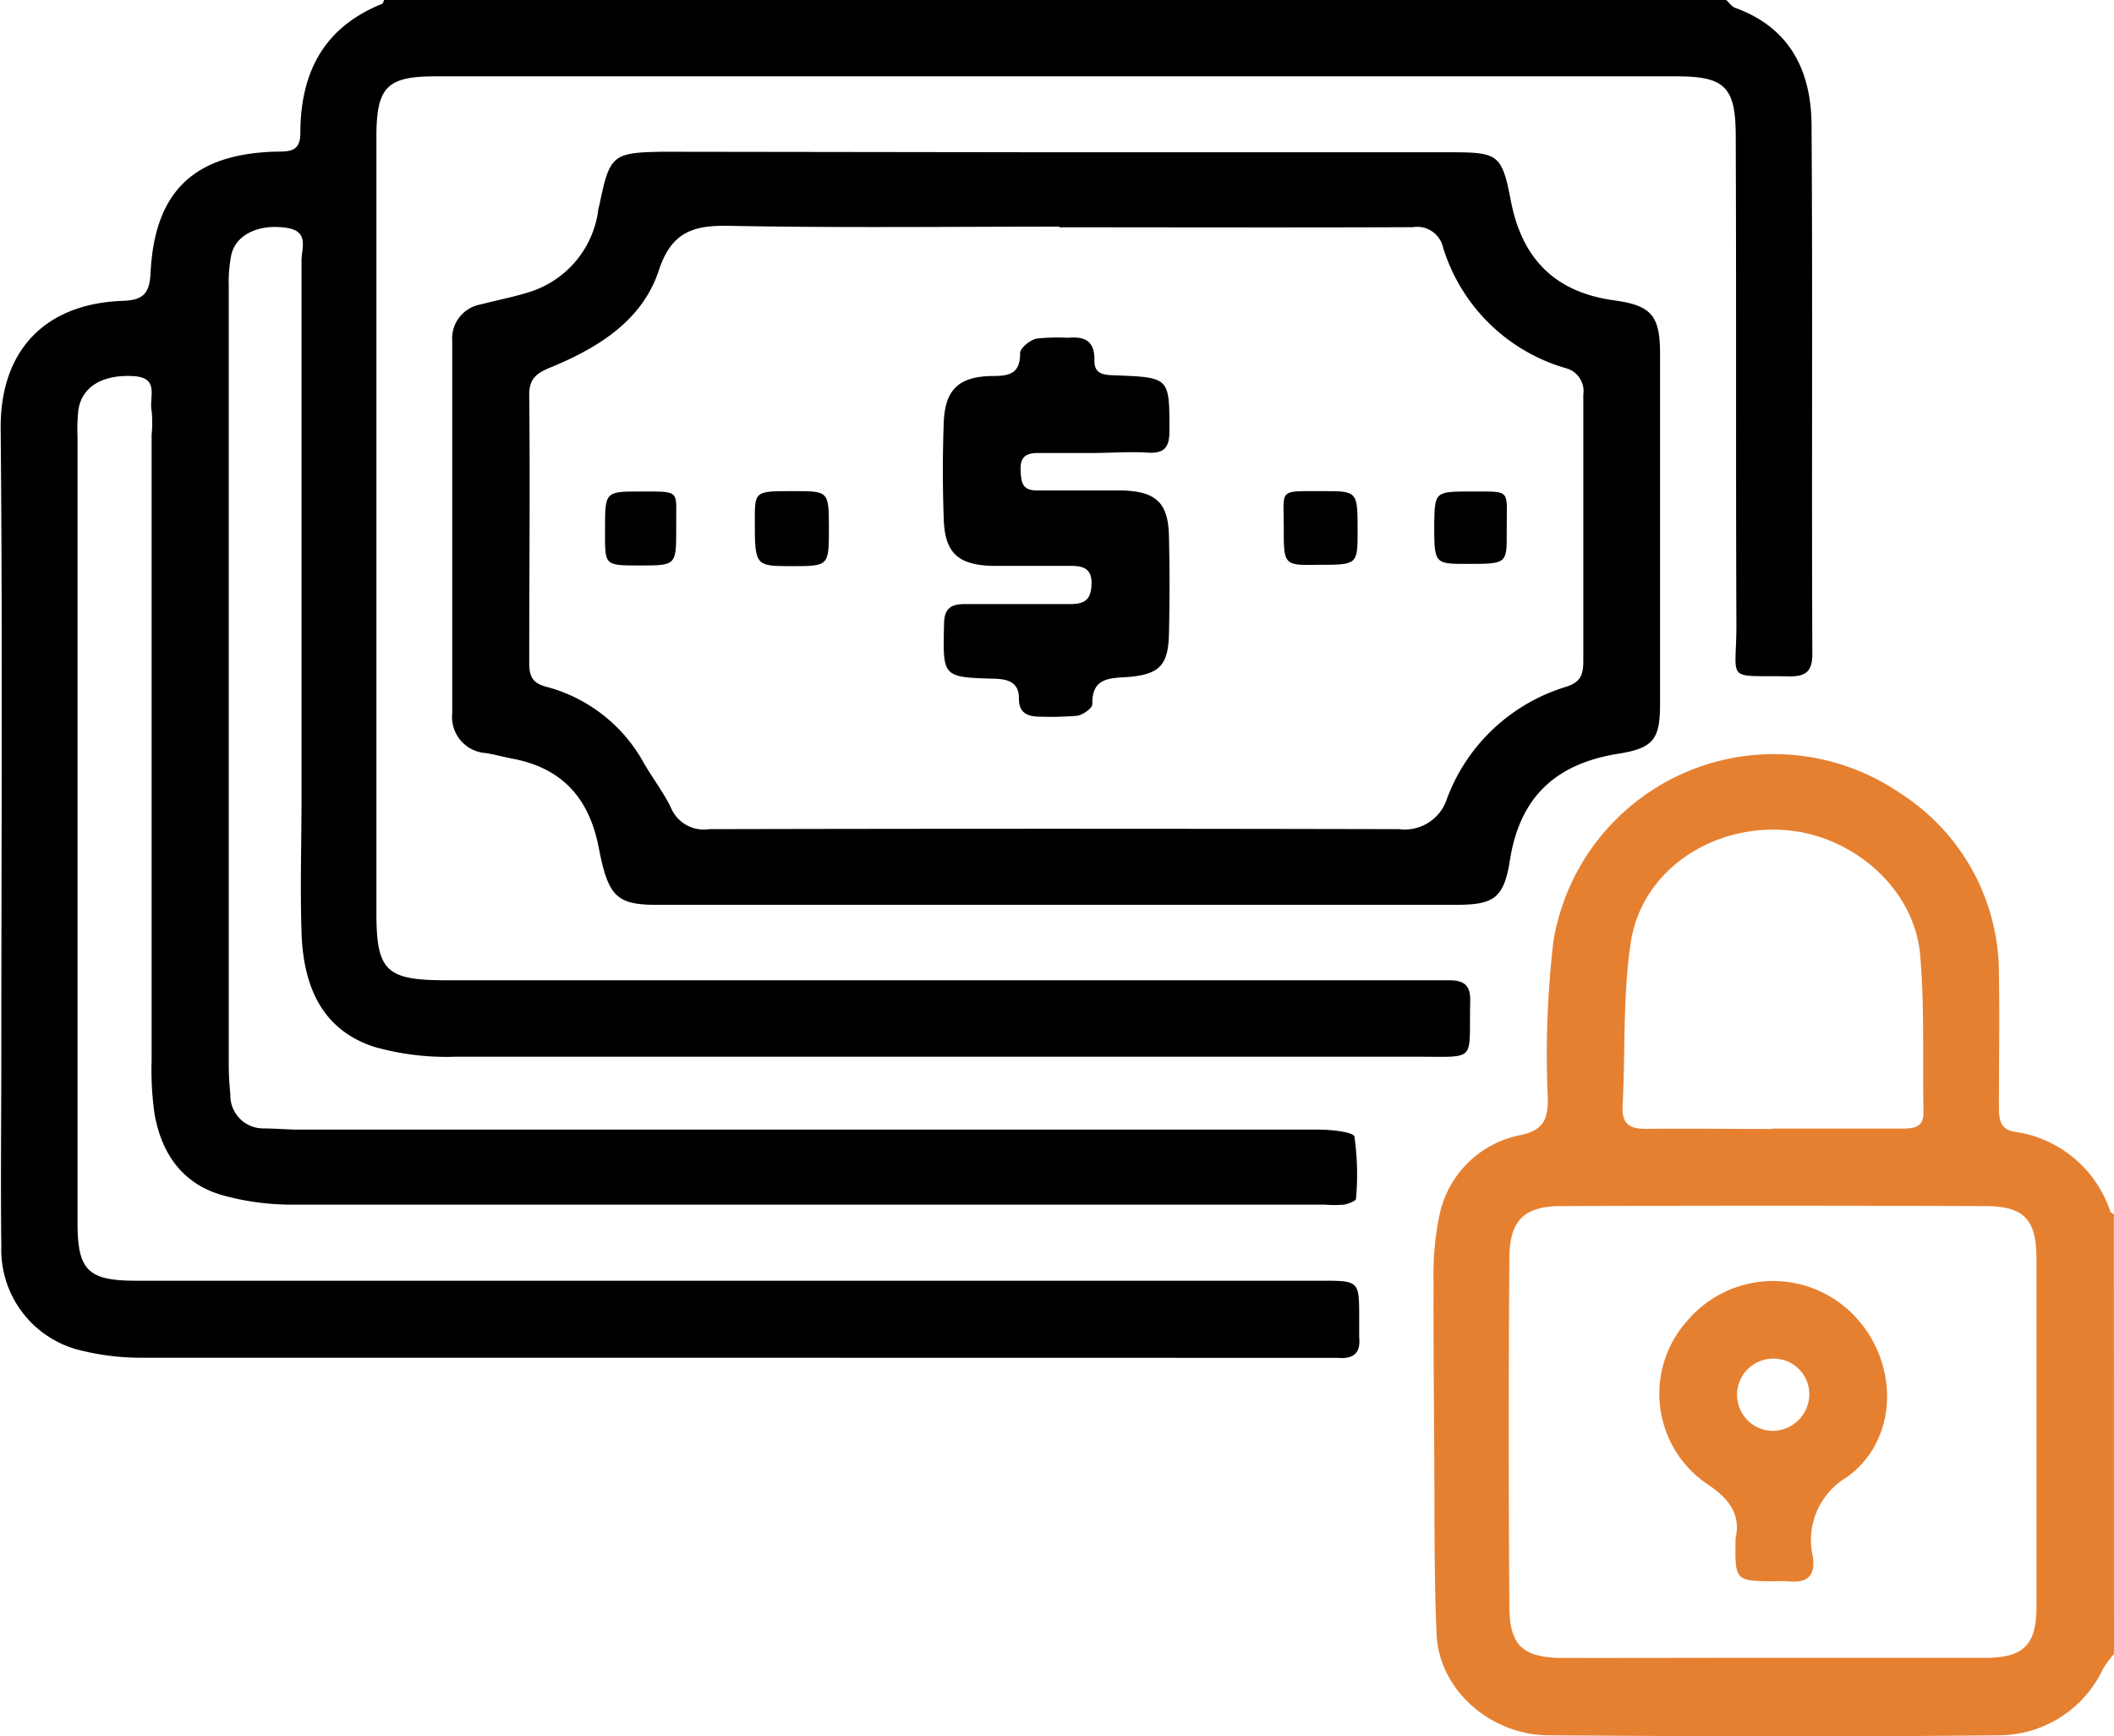
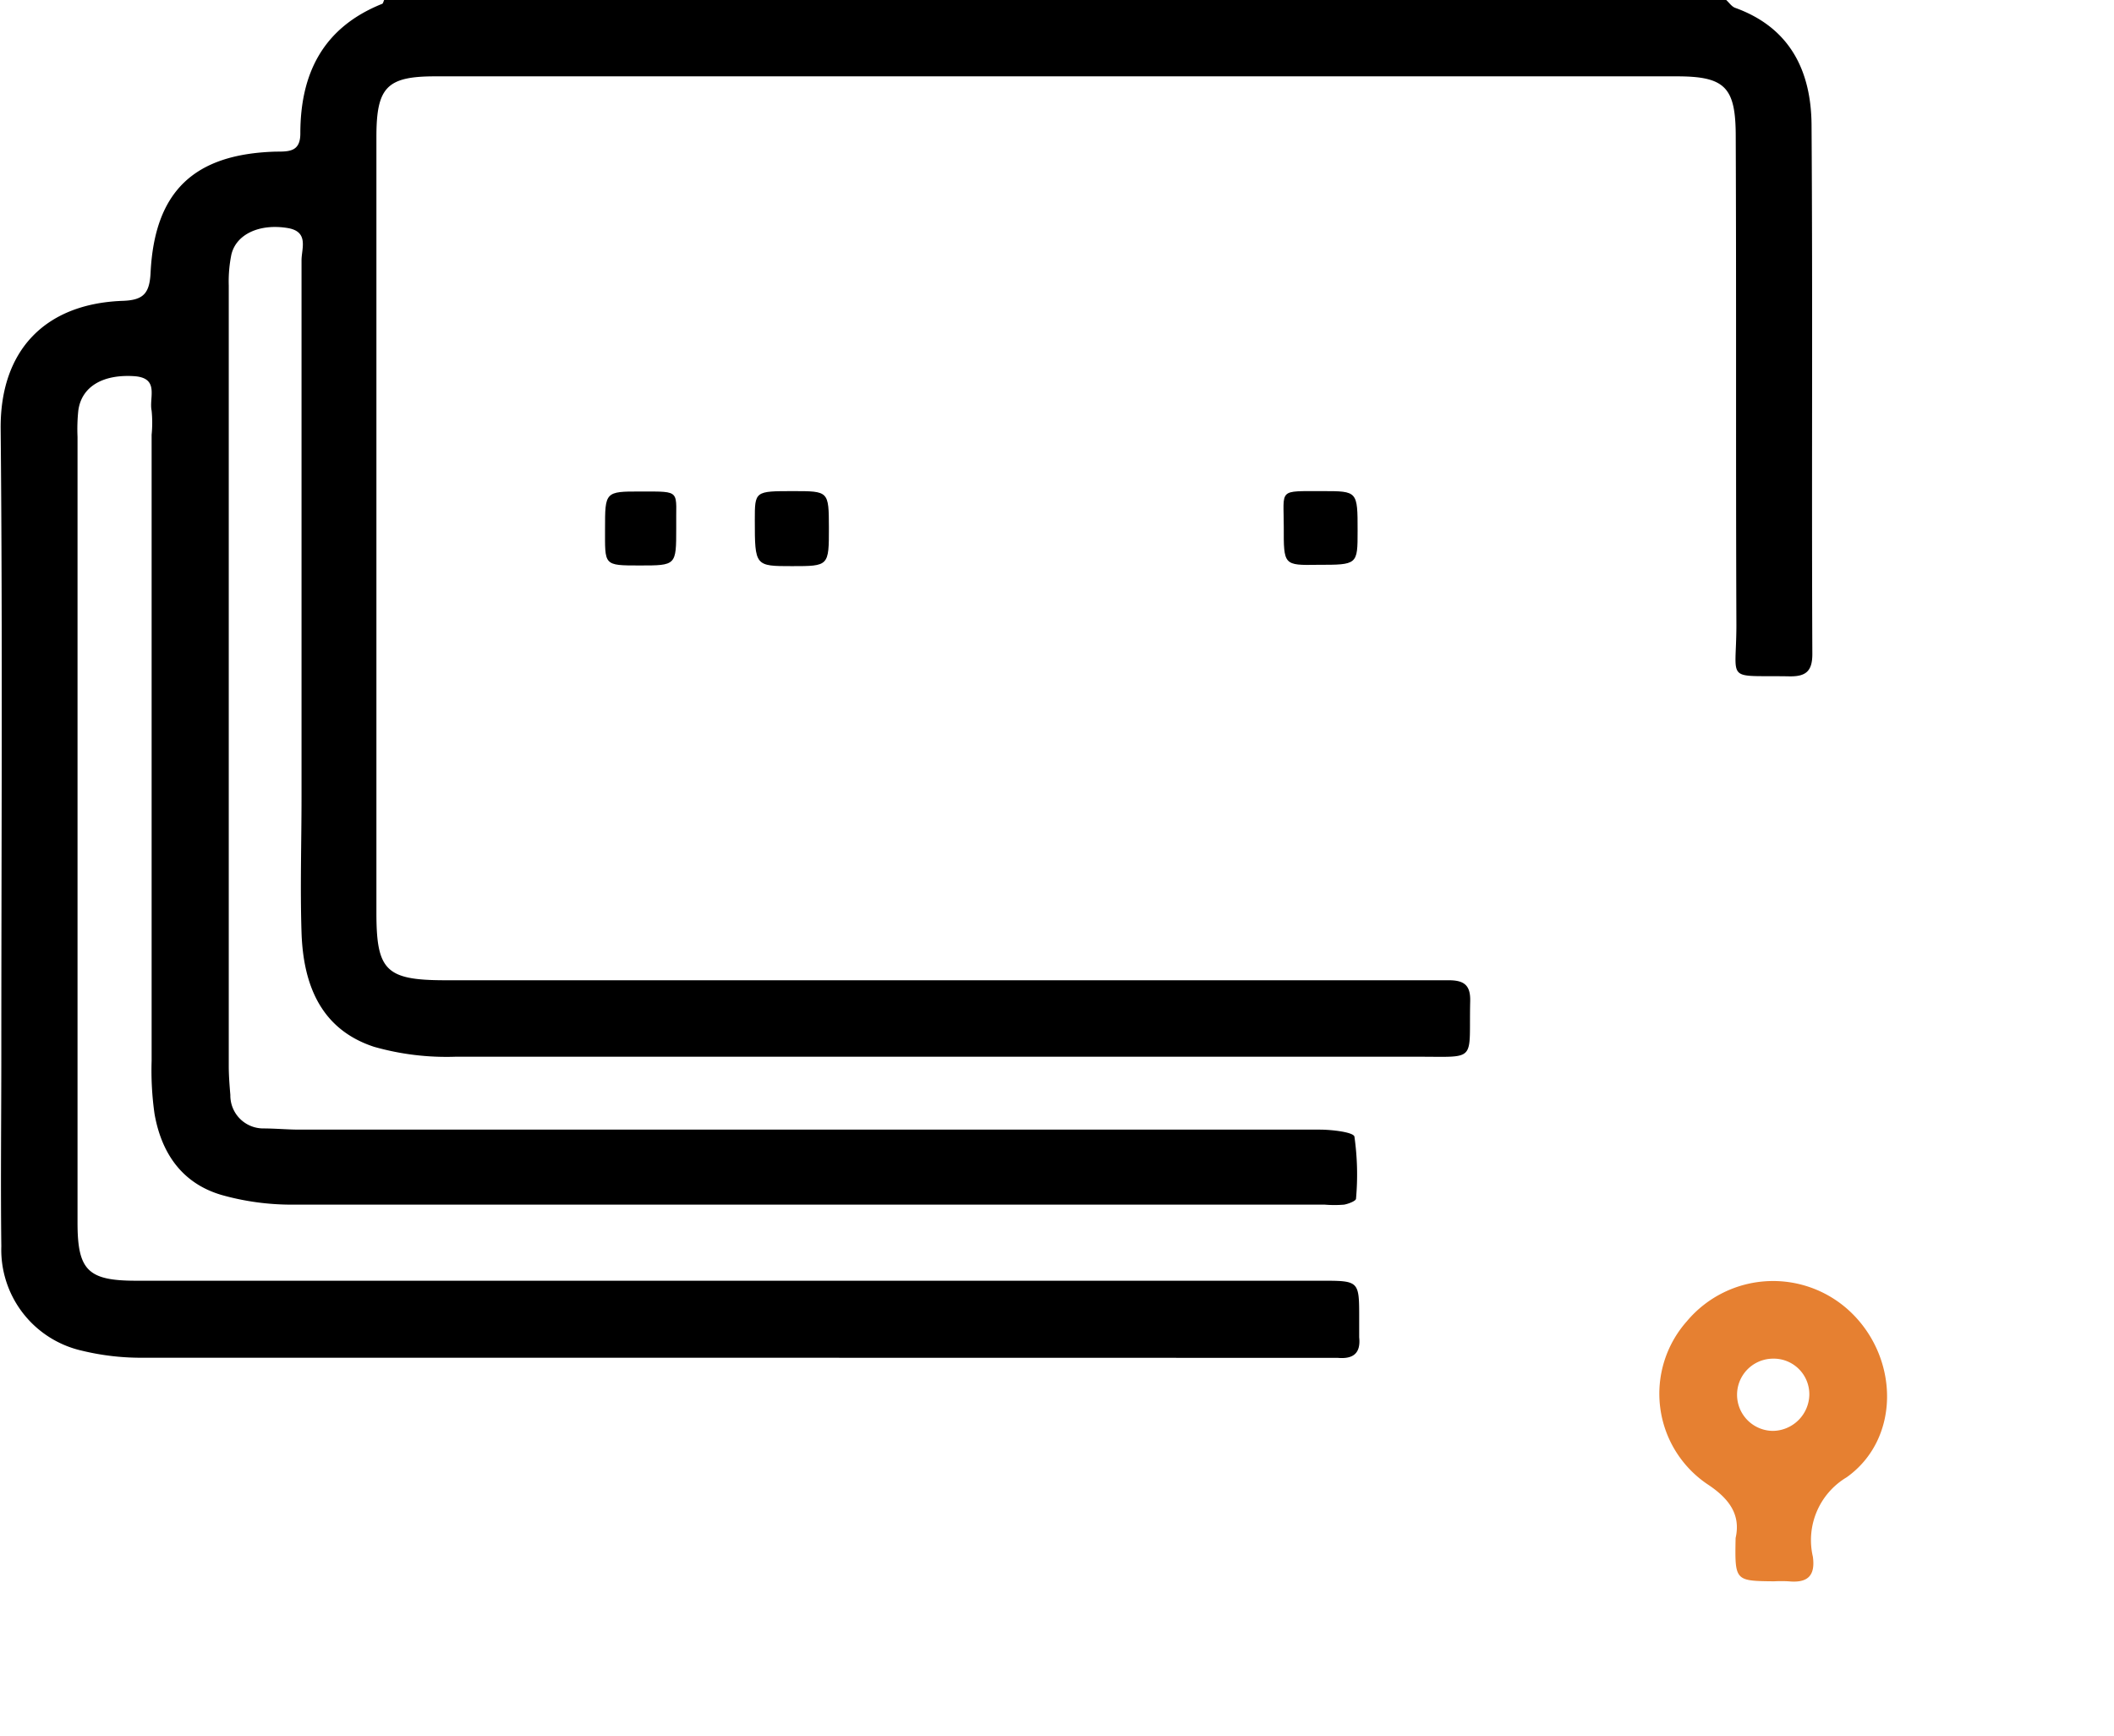
<svg xmlns="http://www.w3.org/2000/svg" viewBox="0 0 159.78 131.23">
  <defs>
    <style>.a{fill:#e68031;}</style>
  </defs>
  <path d="M150.58,34.38c.22.2.41.49.67.59,4.17,1.5,5.75,4.79,5.78,8.85.09,13.33,0,26.67.06,40,0,1.32-.52,1.7-1.74,1.68-4.92-.09-4,.53-4-3.88-.05-12.31,0-24.61-.05-36.92,0-3.73-.8-4.55-4.46-4.55H53c-3.65,0-4.44.82-4.44,4.57v58.66c0,4.34.72,5.08,5.13,5.09H122.6c2.32,0,4.64,0,7,0,1.17,0,1.66.37,1.63,1.58-.11,4.65.59,4.19-4,4.2q-36.36,0-72.71,0a20,20,0,0,1-6.14-.75c-4.05-1.33-5.35-4.73-5.48-8.63-.11-3.41,0-6.83,0-10.24q0-20.28,0-40.57c0-.9.59-2.19-1.08-2.45-2.06-.33-3.84.44-4.22,2a10.18,10.18,0,0,0-.2,2.35q0,29.52,0,59c0,.73.06,1.46.12,2.18A2.49,2.49,0,0,0,40,119.67c.92,0,1.83.09,2.75.09q38.55,0,77.11,0c.91,0,2.55.19,2.62.53a20.38,20.38,0,0,1,.12,4.69c0,.17-.57.39-.9.45a8.9,8.9,0,0,1-1.46,0q-39,0-78,0a19.51,19.51,0,0,1-5.38-.73c-3-.88-4.55-3.17-5.07-6.13a23.29,23.29,0,0,1-.22-4q0-23.66,0-47.33a9.2,9.2,0,0,0,0-1.82c-.21-1,.63-2.49-1.35-2.61-2.33-.14-3.94.78-4.19,2.59a13.33,13.33,0,0,0-.06,2q0,29.7,0,59.4c0,3.59.79,4.38,4.41,4.38h89.57c2.89,0,2.89,0,2.89,2.82,0,.49,0,1,0,1.46.13,1.24-.49,1.65-1.62,1.55-.25,0-.49,0-.74,0Q75.67,137,31,137a18.91,18.91,0,0,1-4.69-.53,7.82,7.82,0,0,1-6.1-7.88c-.06-4.87,0-9.75,0-14.62,0-15.72.1-31.43-.05-47.15-.06-5.93,3.33-9.48,9.2-9.7,1.55-.05,2.05-.52,2.13-2.11.3-6.16,3.28-9,9.49-9.17,1,0,1.83,0,1.83-1.37,0-4.54,1.72-8,6.16-9.79.09,0,.12-.2.18-.31Z" transform="translate(-20.11 -34.38)" />
-   <path d="M99.94,45.89h29.85c3.53,0,3.84.16,4.5,3.6.84,4.46,3.36,7,7.88,7.6,2.78.39,3.4,1.18,3.41,4q0,13.25,0,26.5c0,2.67-.5,3.34-3.17,3.76-4.67.75-7.41,3.23-8.17,8-.47,3-1.25,3.42-4.2,3.42q-30.12,0-60.25,0c-3.09,0-3.71-.62-4.43-4.34s-2.76-6-6.52-6.71c-.66-.12-1.31-.31-2-.42a2.73,2.73,0,0,1-2.55-3q0-14.07,0-28.14a2.61,2.61,0,0,1,2.15-2.77c1.29-.34,2.62-.58,3.87-1a7.51,7.51,0,0,0,5-6c0-.18.07-.36.11-.54.77-3.77,1-3.94,4.78-4Zm.25,5.67v-.05c-8.3,0-16.6.1-24.89-.06-2.76-.06-4.43.42-5.4,3.38-1.24,3.74-4.48,5.77-8,7.25-1,.4-1.81.75-1.79,2.15.07,6.76,0,13.51,0,20.27,0,1,.25,1.52,1.3,1.79a11.86,11.86,0,0,1,7.4,5.83c.65,1.1,1.43,2.13,2,3.28a2.69,2.69,0,0,0,2.89,1.65q26.07-.06,52.16,0a3.35,3.35,0,0,0,3.62-2.32,13.91,13.91,0,0,1,9-8.44c1.17-.37,1.3-1,1.3-2,0-6.7,0-13.4,0-20.09a1.79,1.79,0,0,0-1.35-2,13.68,13.68,0,0,1-9.25-9.11,2,2,0,0,0-2.27-1.54C118,51.59,109.1,51.56,100.19,51.56Z" transform="translate(-20.11 -34.38)" />
-   <path class="a" d="M179.89,159.39a8.55,8.55,0,0,0-.81,1.09,8.74,8.74,0,0,1-8,5.06c-11.29.12-22.59.08-33.88,0-4.37,0-8.32-3.38-8.51-7.64-.13-2.8-.14-5.6-.16-8.4,0-6.09-.09-12.17-.07-18.26a22,22,0,0,1,.46-5.08,7.77,7.77,0,0,1,6.18-6c1.55-.35,2-1.07,2-2.64a74.07,74.07,0,0,1,.42-12A16.89,16.89,0,0,1,163.68,94.3,16.15,16.15,0,0,1,171.19,108c.06,3.35,0,6.7,0,10,0,.93.07,1.74,1.18,1.92a8.91,8.91,0,0,1,7.23,6c0,.1.19.16.28.24Zm-25.81.29c5.37,0,10.74,0,16.11,0,2.88,0,3.84-1,3.84-3.85q0-13.15,0-26.29c0-3-.93-4-3.91-4q-16-.06-32,0c-2.81,0-3.91,1.07-3.93,3.91q-.09,13.14,0,26.29c0,3,1,3.93,4,3.95C143.47,159.7,148.78,159.68,154.08,159.68Zm0-40h9.87c.9,0,1.57-.14,1.54-1.27-.08-4,.09-7.92-.25-11.85-.44-5.08-5.22-9.2-10.5-9.46-5.51-.27-10.57,3.23-11.37,8.5-.62,4.05-.4,8.23-.62,12.34-.08,1.41.53,1.78,1.82,1.76C147.72,119.67,150.89,119.71,154.06,119.71Z" transform="translate(-20.11 -34.38)" />
  <path class="a" d="M151.29,150.63c.39-1.71-.41-2.94-2.13-4.07a8.25,8.25,0,0,1-1.55-12.32,8.5,8.5,0,0,1,12.49-.58c3.57,3.53,3.6,9.52-.42,12.38a5.53,5.53,0,0,0-2.55,6c.2,1.46-.41,2-1.84,1.86a10.09,10.09,0,0,0-1.1,0C151.23,153.87,151.23,153.87,151.29,150.63Zm2.83-8.1a2.79,2.79,0,0,0,2.74-2.66,2.69,2.69,0,0,0-2.73-2.8,2.73,2.73,0,1,0,0,5.46Z" transform="translate(-20.11 -34.38)" />
-   <path d="M102.74,68.62c-1.41,0-2.81,0-4.21,0-.94,0-1.32.36-1.28,1.31s.14,1.54,1.29,1.52c2.13,0,4.27,0,6.4,0,2.56.08,3.46.94,3.52,3.42s.06,5,0,7.49c-.06,2.32-.75,3-3.1,3.19-1.42.09-2.73.06-2.69,2.06,0,.3-.71.8-1.14.87a24.88,24.88,0,0,1-2.74.07c-1,0-1.68-.25-1.67-1.4s-.77-1.44-1.82-1.47c-4-.11-3.92-.13-3.84-4.08,0-1.23.51-1.58,1.64-1.56,2.63,0,5.25,0,7.88,0,1.19,0,1.61-.39,1.63-1.57s-.72-1.33-1.66-1.32c-2,0-3.91,0-5.86,0-2.6-.08-3.56-1-3.65-3.53s-.09-4.87,0-7.3,1.08-3.48,3.64-3.52c1.24,0,2.15-.12,2.13-1.73,0-.37.75-1,1.26-1.1a15.34,15.34,0,0,1,2.36-.06c1.25-.11,2,.21,2,1.64-.06,1.16.76,1.17,1.6,1.2,4.11.16,4.06.17,4.07,4.19,0,1.29-.41,1.73-1.67,1.65S104.08,68.61,102.74,68.62Z" transform="translate(-20.11 -34.38)" />
  <path d="M82.76,74.26c0,2.91,0,2.91-2.79,2.91s-2.81,0-2.81-3.48c0-2.19,0-2.19,2.9-2.19C82.75,71.5,82.75,71.5,82.76,74.26Z" transform="translate(-20.11 -34.38)" />
  <path d="M117.14,74.19c0-2.9-.46-2.68,2.94-2.69,2.64,0,2.64,0,2.64,3,0,2.57,0,2.57-3,2.57C117.13,77.11,117.13,77.11,117.14,74.19Z" transform="translate(-20.11 -34.38)" />
-   <path d="M131.46,71.53c3,0,2.5-.16,2.53,3.09C134,77,134,77,131,77c-2.49,0-2.49,0-2.49-3.07C128.56,71.52,128.56,71.52,131.46,71.53Z" transform="translate(-20.11 -34.38)" />
  <path d="M71.22,74.32c0,2.8,0,2.8-2.76,2.8s-2.62,0-2.62-2.78,0-2.82,2.69-2.81C71.7,71.53,71.17,71.41,71.22,74.32Z" transform="translate(-20.11 -34.38)" />
</svg>